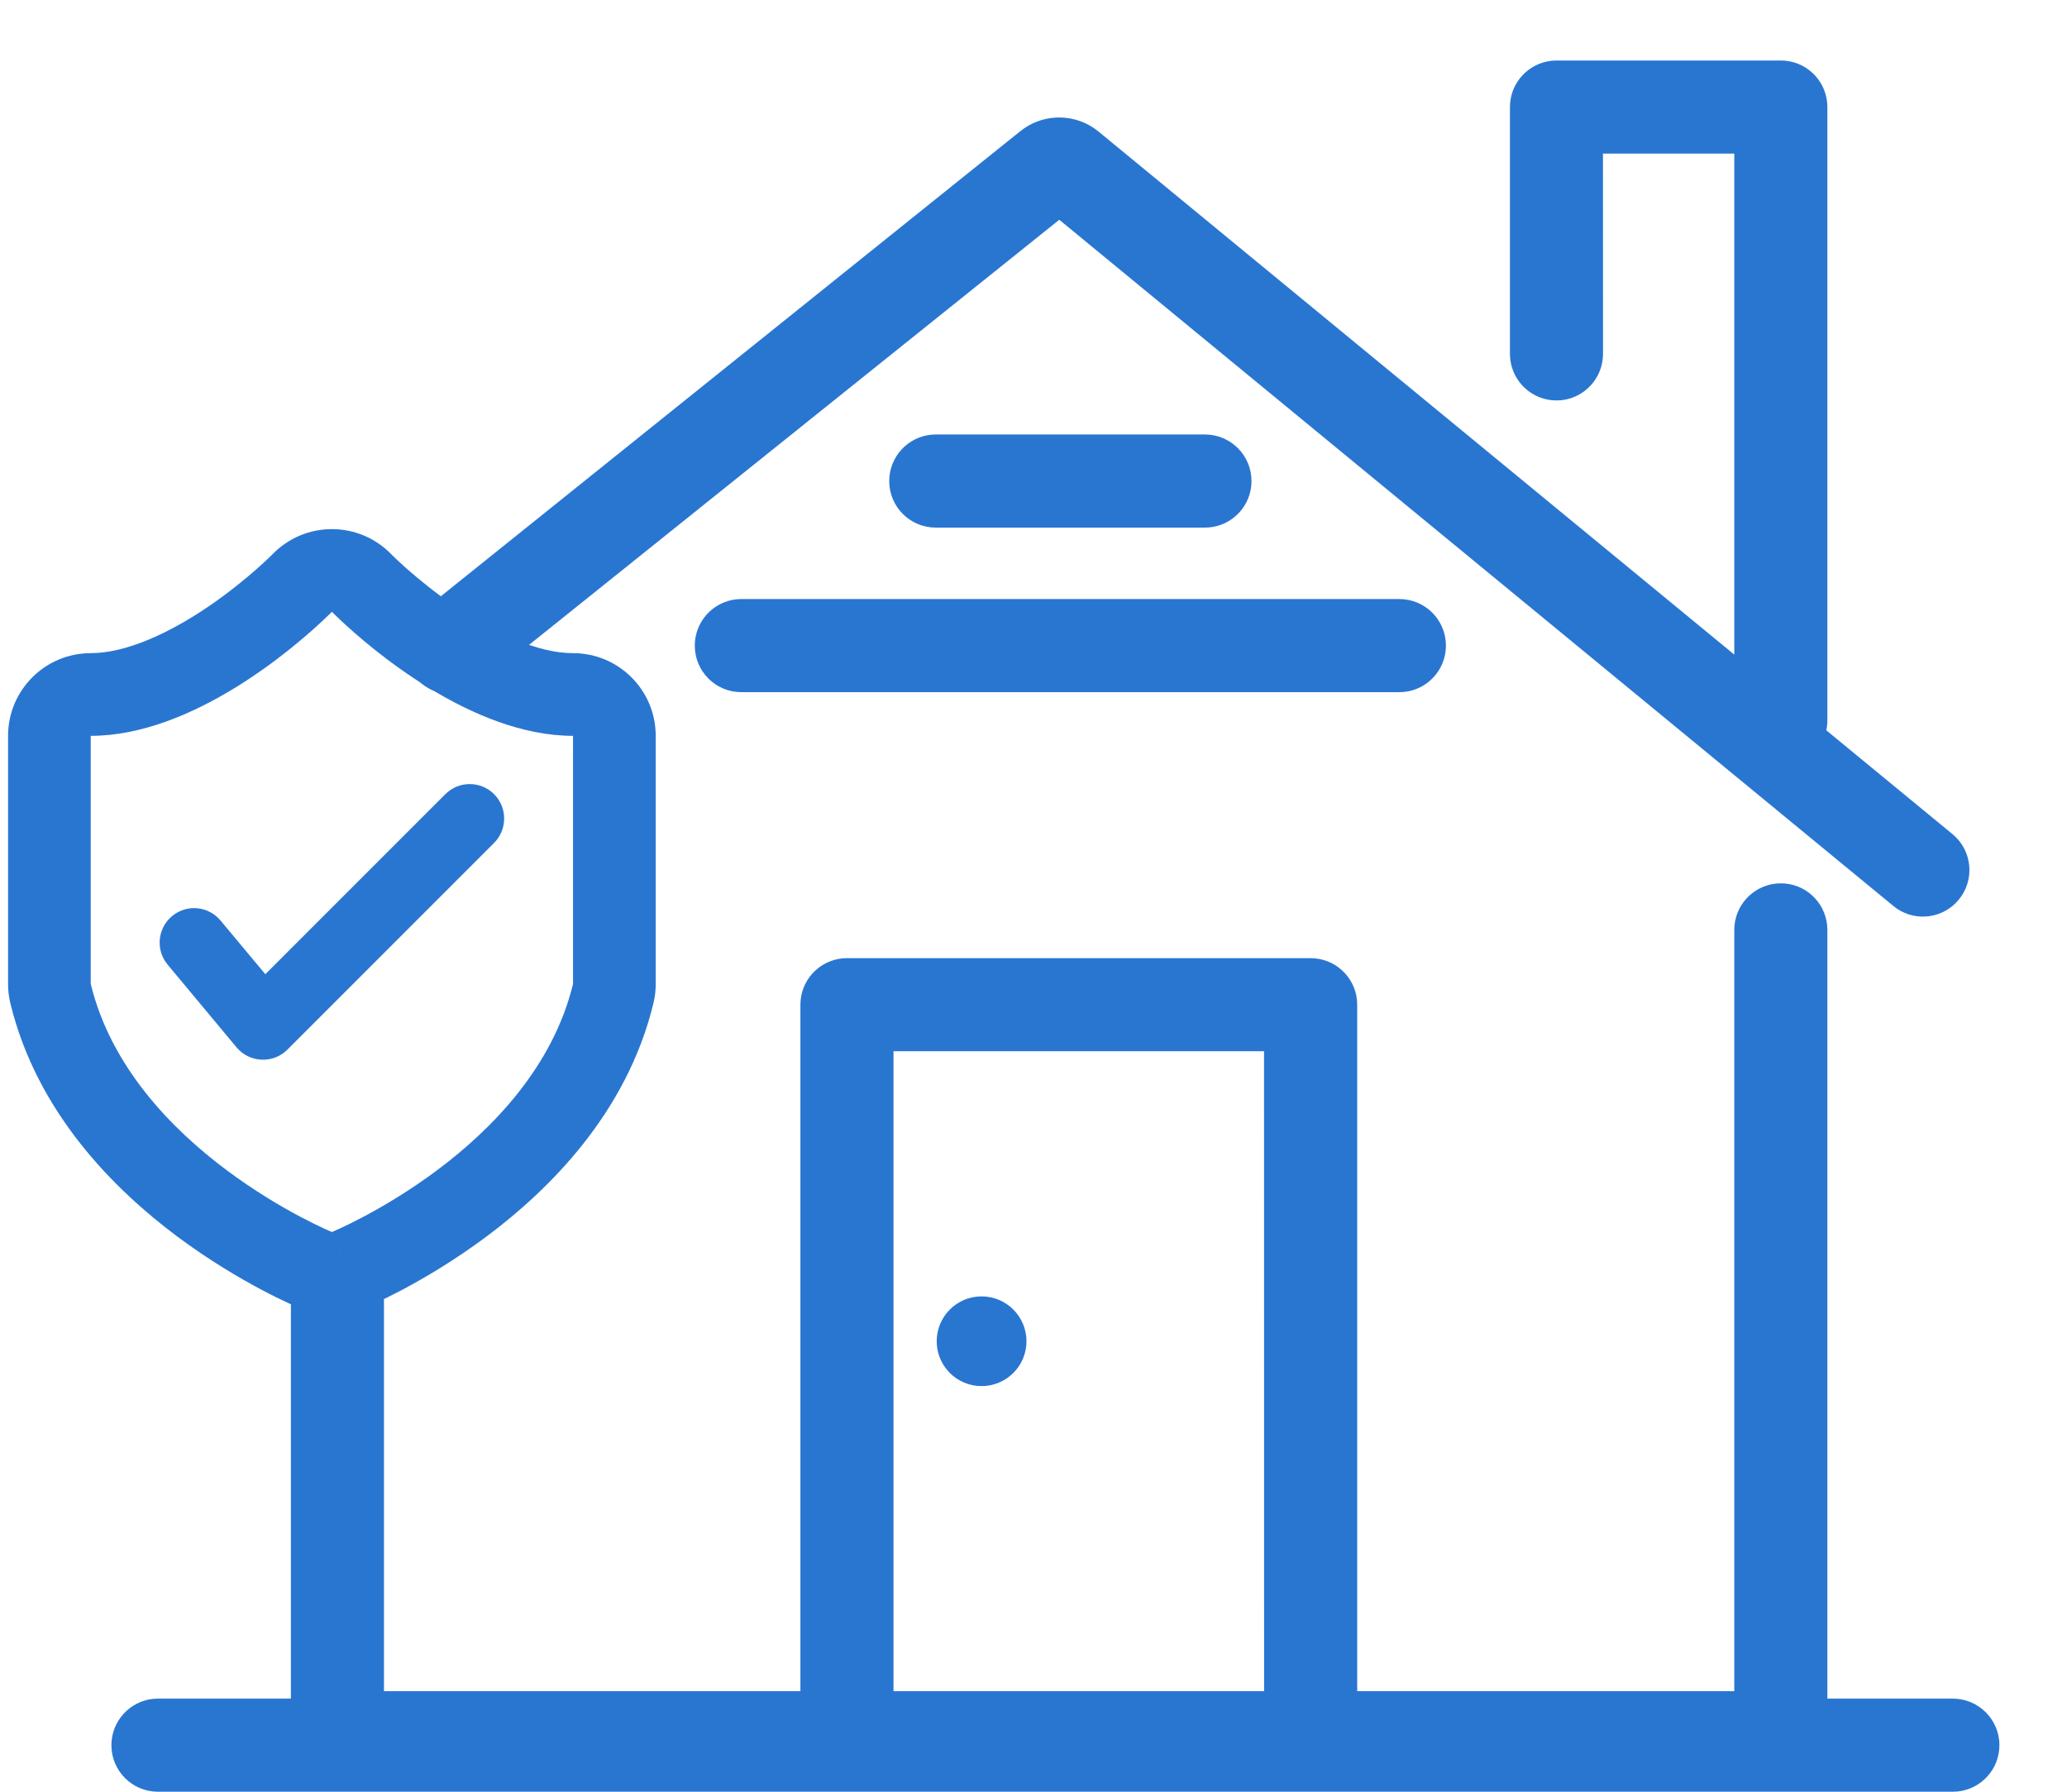
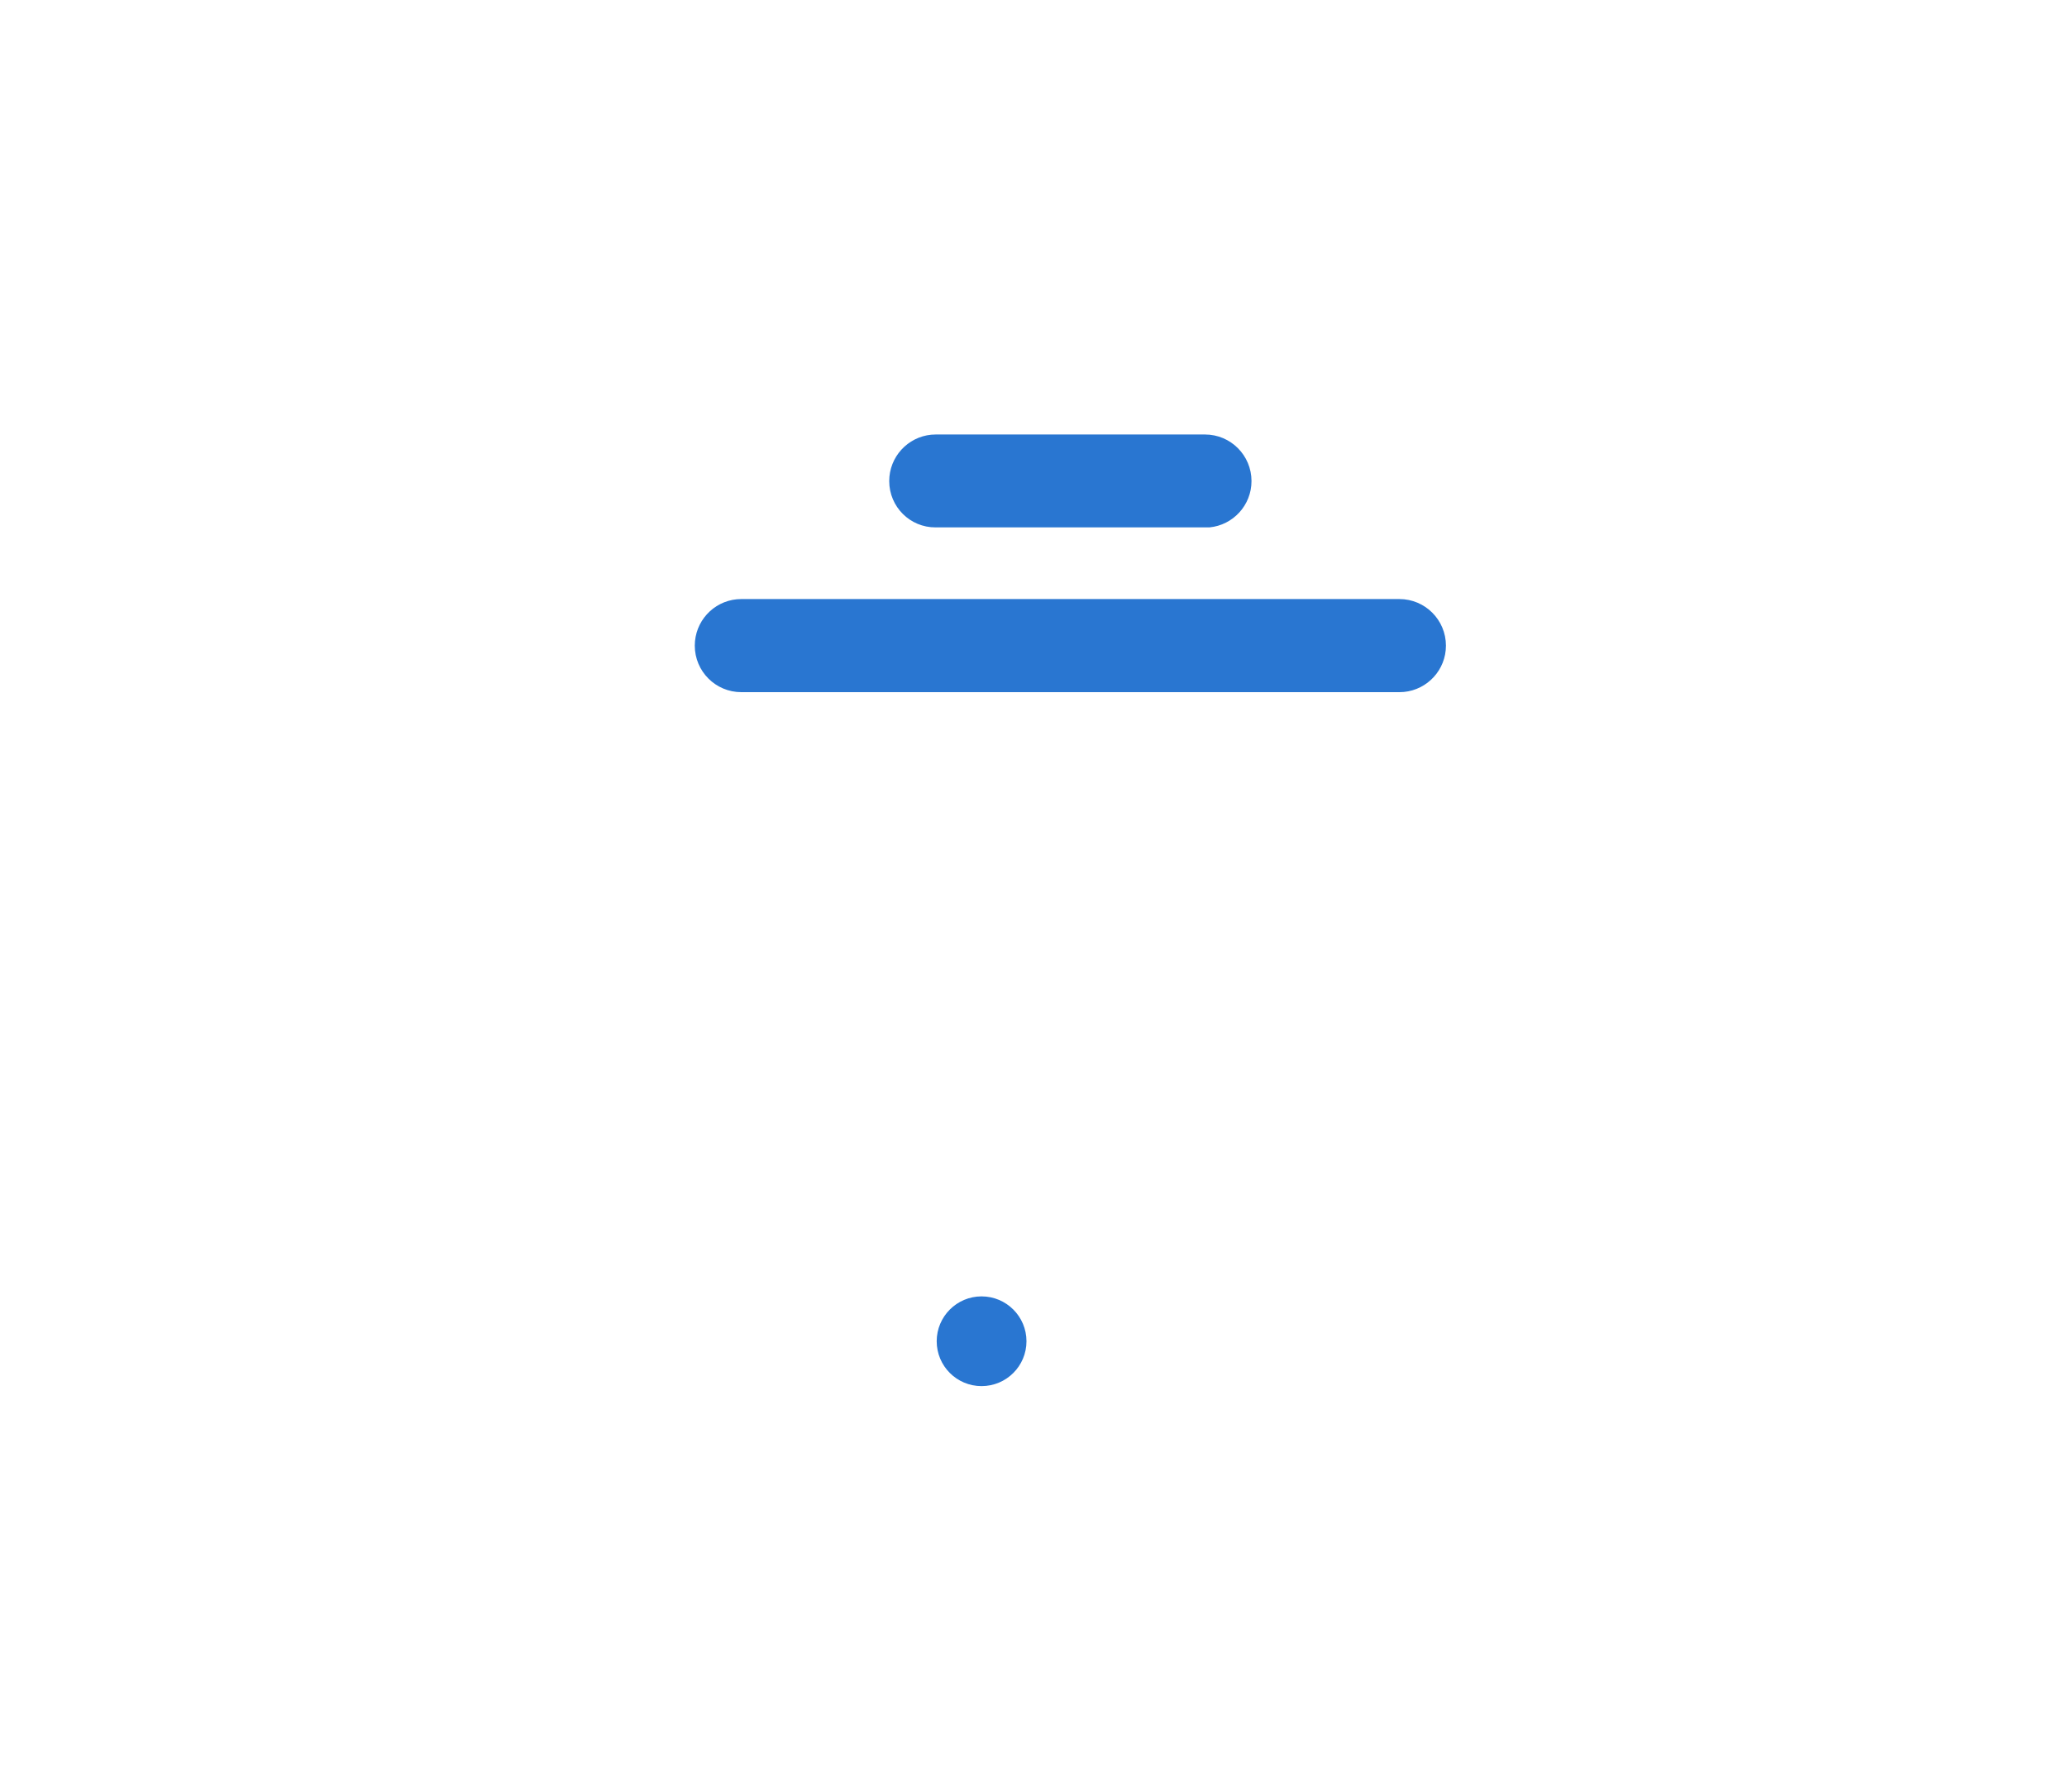
<svg xmlns="http://www.w3.org/2000/svg" width="30" height="26" viewBox="0 0 30 26" fill="none">
-   <path fill-rule="evenodd" clip-rule="evenodd" d="M0.117 10.678C0.117 10.015 0.654 9.478 1.317 9.478C1.821 9.478 2.446 9.198 3.045 8.788C3.323 8.597 3.558 8.404 3.723 8.259C3.804 8.187 3.867 8.128 3.907 8.09C3.928 8.07 3.942 8.056 3.95 8.048L3.958 8.04L3.957 8.041C4.183 7.809 4.493 7.678 4.817 7.678C5.141 7.678 5.452 7.809 5.677 8.041L4.817 8.878C5.677 8.041 5.677 8.041 5.677 8.041L5.676 8.04L5.684 8.048C5.692 8.056 5.707 8.07 5.727 8.09C5.767 8.128 5.83 8.187 5.911 8.259C6.076 8.404 6.311 8.597 6.589 8.788C7.188 9.198 7.813 9.478 8.317 9.478C8.98 9.478 9.517 10.015 9.517 10.678V14.278C9.517 14.373 9.506 14.469 9.483 14.561C9.096 16.156 7.963 17.269 7.067 17.939C6.605 18.284 6.168 18.541 5.845 18.713C5.682 18.799 5.547 18.865 5.448 18.91C5.399 18.933 5.359 18.951 5.33 18.964L5.293 18.98L5.281 18.985L5.277 18.986L5.275 18.987C5.275 18.987 5.274 18.988 4.817 17.878C4.817 17.878 7.734 16.678 8.317 14.278V10.678C6.84 10.678 5.362 9.395 4.938 8.995C4.86 8.922 4.817 8.878 4.817 8.878C4.817 8.878 4.775 8.922 4.696 8.995C4.272 9.395 2.795 10.678 1.317 10.678V14.278C1.901 16.678 4.817 17.878 4.817 17.878C4.36 18.988 4.36 18.987 4.36 18.987L4.357 18.986L4.353 18.985L4.341 18.98L4.305 18.964C4.275 18.951 4.235 18.933 4.186 18.91C4.088 18.865 3.952 18.799 3.79 18.713C3.467 18.541 3.029 18.284 2.567 17.939C1.671 17.269 0.539 16.156 0.151 14.561C0.128 14.469 0.117 14.373 0.117 14.278V10.678ZM4.817 17.878L5.274 18.988C4.981 19.108 4.652 19.108 4.36 18.987L4.817 17.878Z" fill="#2976D1" />
-   <path fill-rule="evenodd" clip-rule="evenodd" d="M7.171 11.524C7.366 11.72 7.366 12.036 7.171 12.232L4.171 15.232C4.071 15.331 3.935 15.384 3.794 15.377C3.654 15.371 3.523 15.306 3.433 15.198L2.433 13.998C2.256 13.786 2.285 13.471 2.497 13.294C2.709 13.117 3.024 13.146 3.201 13.358L3.851 14.137L6.464 11.524C6.659 11.329 6.975 11.329 7.171 11.524Z" fill="#2976D1" />
-   <path fill-rule="evenodd" clip-rule="evenodd" d="M25.847 12.818C26.198 12.818 26.486 13.086 26.519 13.429L26.522 13.494V24.649H28.343C28.716 24.649 29.019 24.952 29.019 25.325C29.019 25.676 28.751 25.964 28.408 25.997L28.343 26H2.292C1.919 26 1.617 25.698 1.617 25.325C1.617 24.974 1.885 24.685 2.227 24.652L2.292 24.649H4.222L4.222 18.878C4.222 18.505 4.525 18.202 4.898 18.202C5.249 18.202 5.537 18.47 5.57 18.813L5.573 18.878L5.573 24.541H11.617V14.579C11.617 14.228 11.885 13.94 12.227 13.907L12.293 13.904H19.022C19.373 13.904 19.662 14.171 19.695 14.514L19.698 14.579V24.541H25.171L25.171 13.494C25.171 13.143 25.439 12.854 25.782 12.821L25.847 12.818ZM18.347 24.541H12.968L12.968 15.254H18.346L18.347 24.541Z" fill="#2976D1" />
-   <path fill-rule="evenodd" clip-rule="evenodd" d="M26.519 1.488C26.486 1.146 26.198 0.878 25.847 0.878H22.59L22.526 0.881C22.183 0.914 21.915 1.202 21.915 1.553V5.135L21.918 5.2C21.951 5.543 22.239 5.811 22.59 5.811L22.656 5.808C22.998 5.775 23.266 5.486 23.266 5.135L23.265 2.229H25.171L25.171 9.499L15.945 1.91L15.88 1.861C15.552 1.637 15.109 1.654 14.798 1.912L6.117 8.878L6.066 8.925C5.826 9.169 5.805 9.56 6.029 9.829L6.075 9.88C6.319 10.12 6.711 10.141 6.98 9.918L15.374 3.189L27.48 13.147L27.535 13.188C27.82 13.378 28.208 13.325 28.43 13.054C28.667 12.766 28.626 12.341 28.338 12.104L26.507 10.598C26.517 10.551 26.522 10.503 26.522 10.454V1.553L26.519 1.488Z" fill="#2976D1" />
  <path d="M14.898 19.463C14.898 19.823 14.606 20.114 14.246 20.114C13.887 20.114 13.595 19.823 13.595 19.463C13.595 19.104 13.887 18.812 14.246 18.812C14.606 18.812 14.898 19.104 14.898 19.463Z" fill="#2976D1" />
-   <path d="M17.489 6.305C17.862 6.305 18.164 6.608 18.164 6.981C18.164 7.332 17.896 7.62 17.554 7.653L17.489 7.656H13.581C13.208 7.656 12.906 7.354 12.906 6.981C12.906 6.63 13.174 6.341 13.516 6.308L13.581 6.305H17.489Z" fill="#2976D1" />
+   <path d="M17.489 6.305C17.862 6.305 18.164 6.608 18.164 6.981C18.164 7.332 17.896 7.62 17.554 7.653H13.581C13.208 7.656 12.906 7.354 12.906 6.981C12.906 6.63 13.174 6.341 13.516 6.308L13.581 6.305H17.489Z" fill="#2976D1" />
  <path d="M20.311 8.693C20.684 8.693 20.986 8.996 20.986 9.369C20.986 9.72 20.718 10.008 20.376 10.041L20.311 10.044H10.759C10.386 10.044 10.084 9.742 10.084 9.369C10.084 9.018 10.351 8.729 10.694 8.696L10.759 8.693H20.311Z" fill="#2976D1" />
</svg>